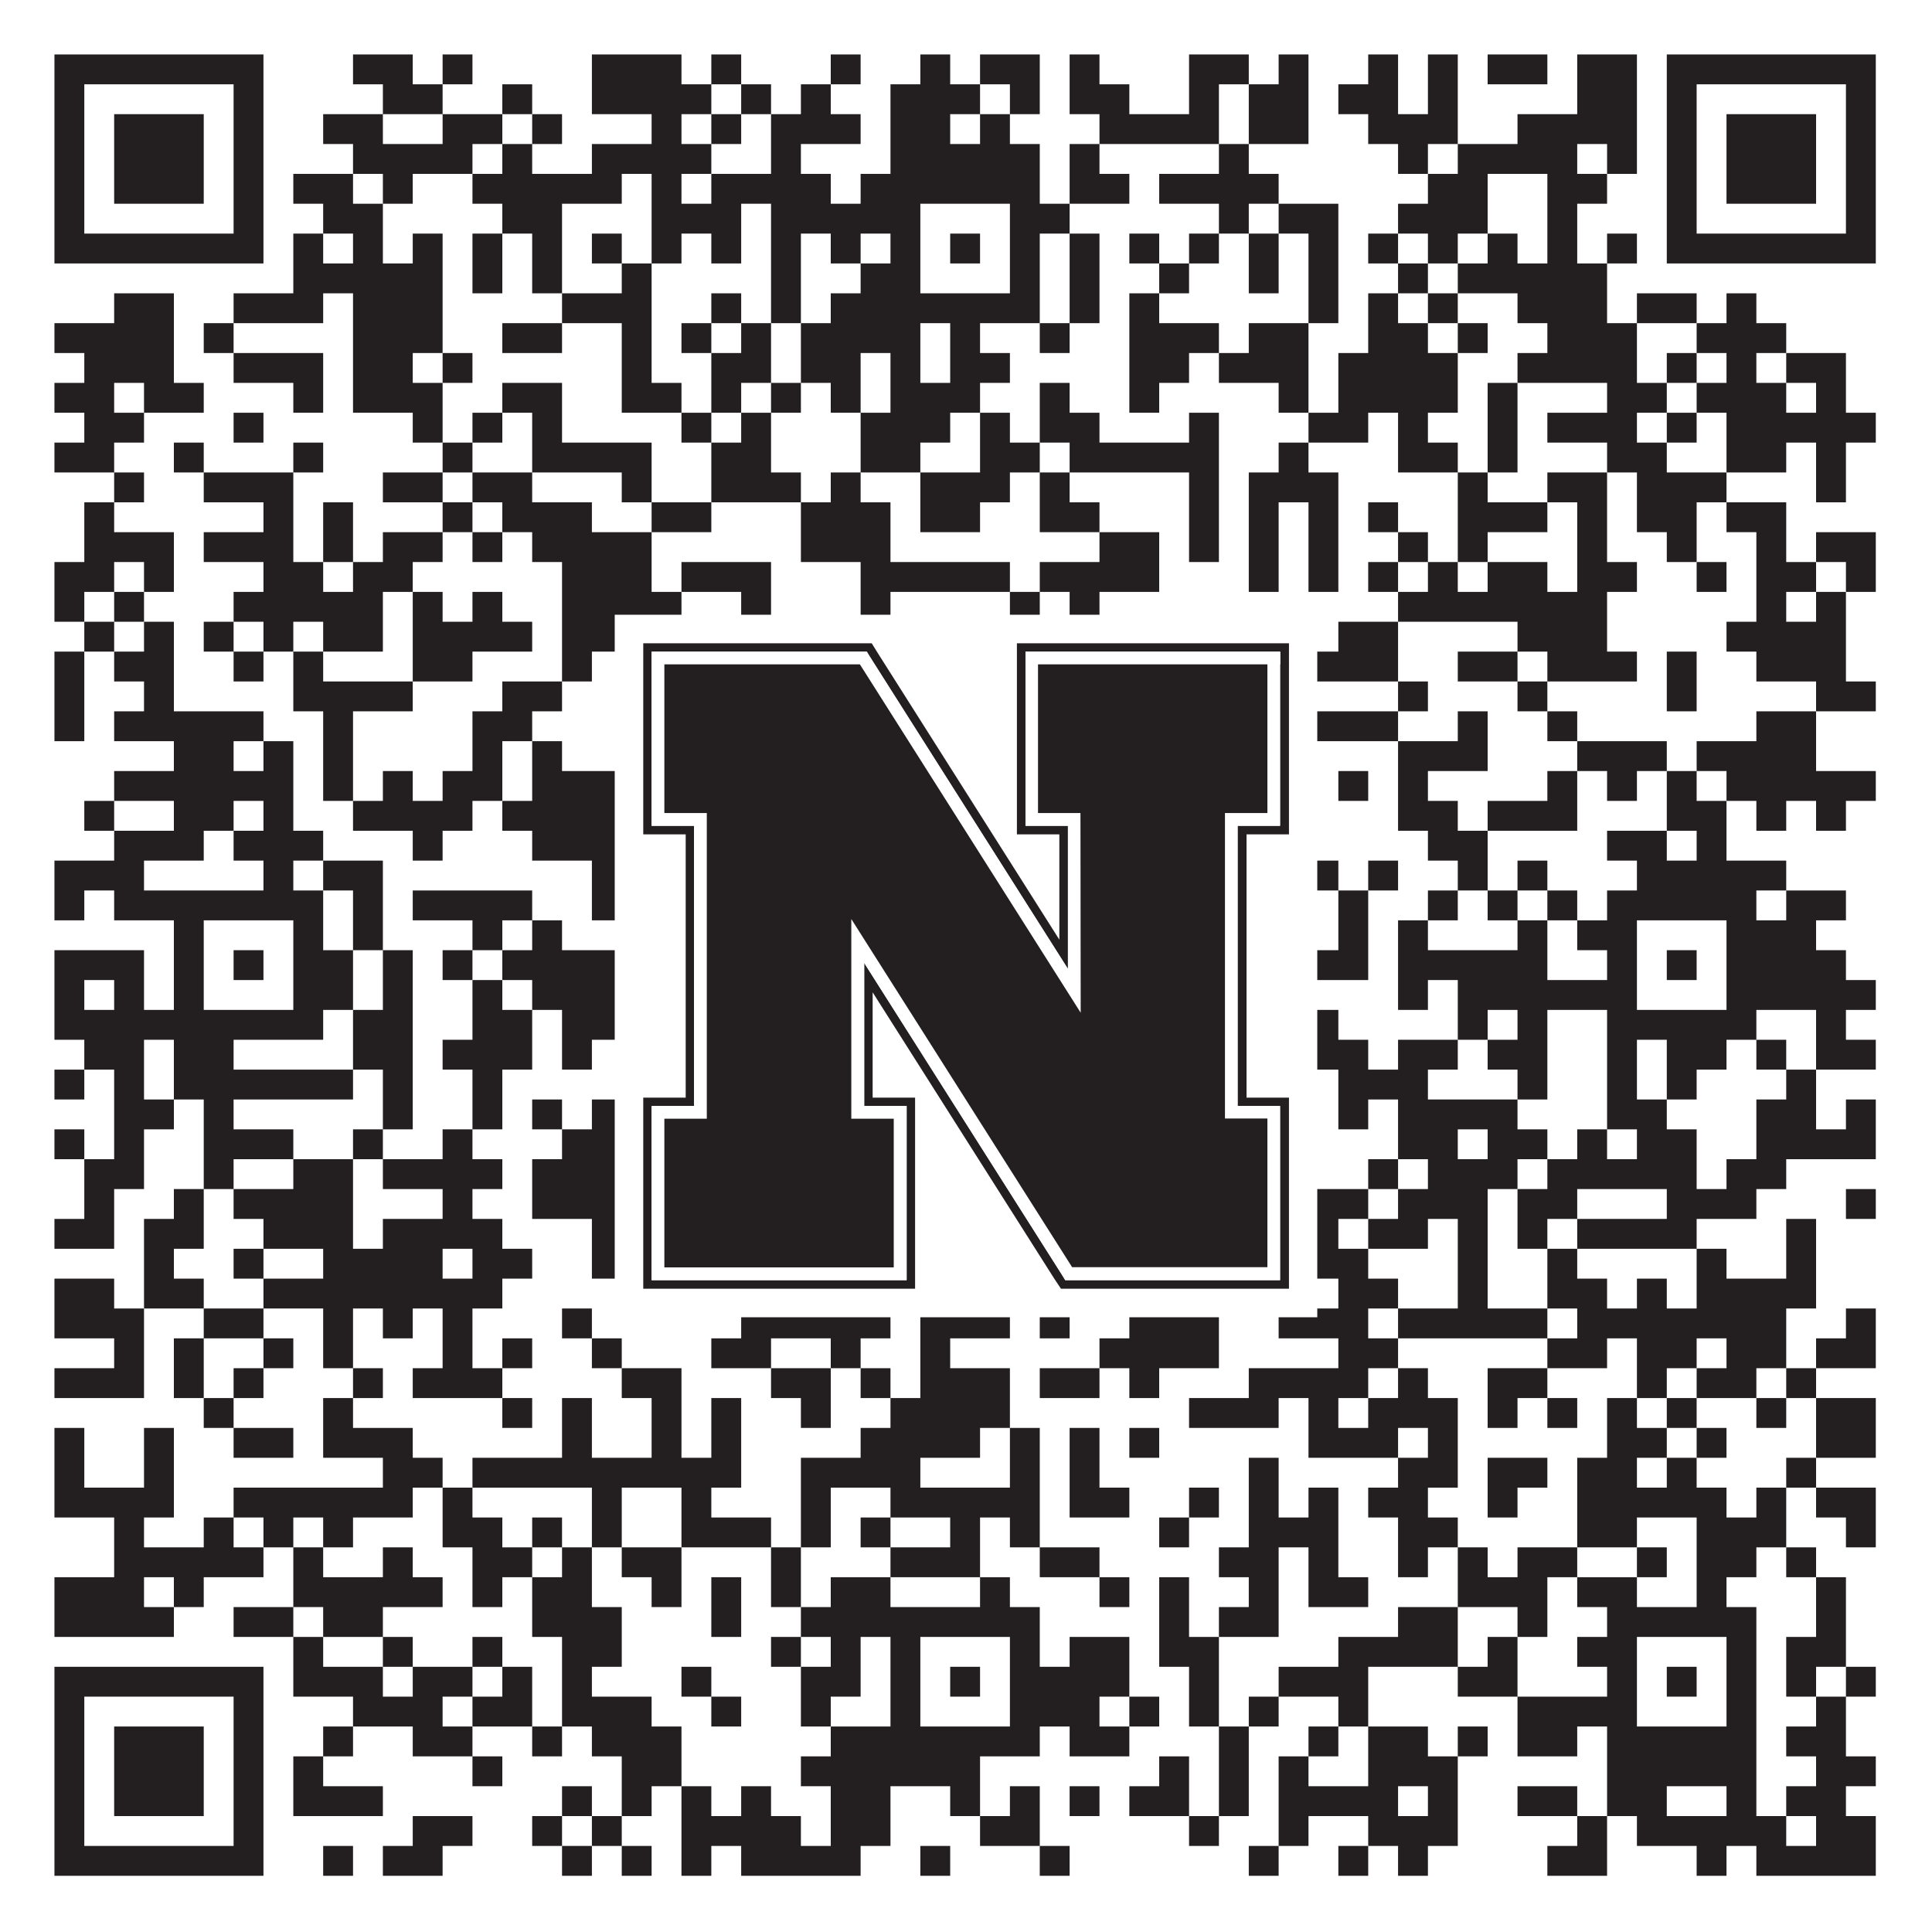
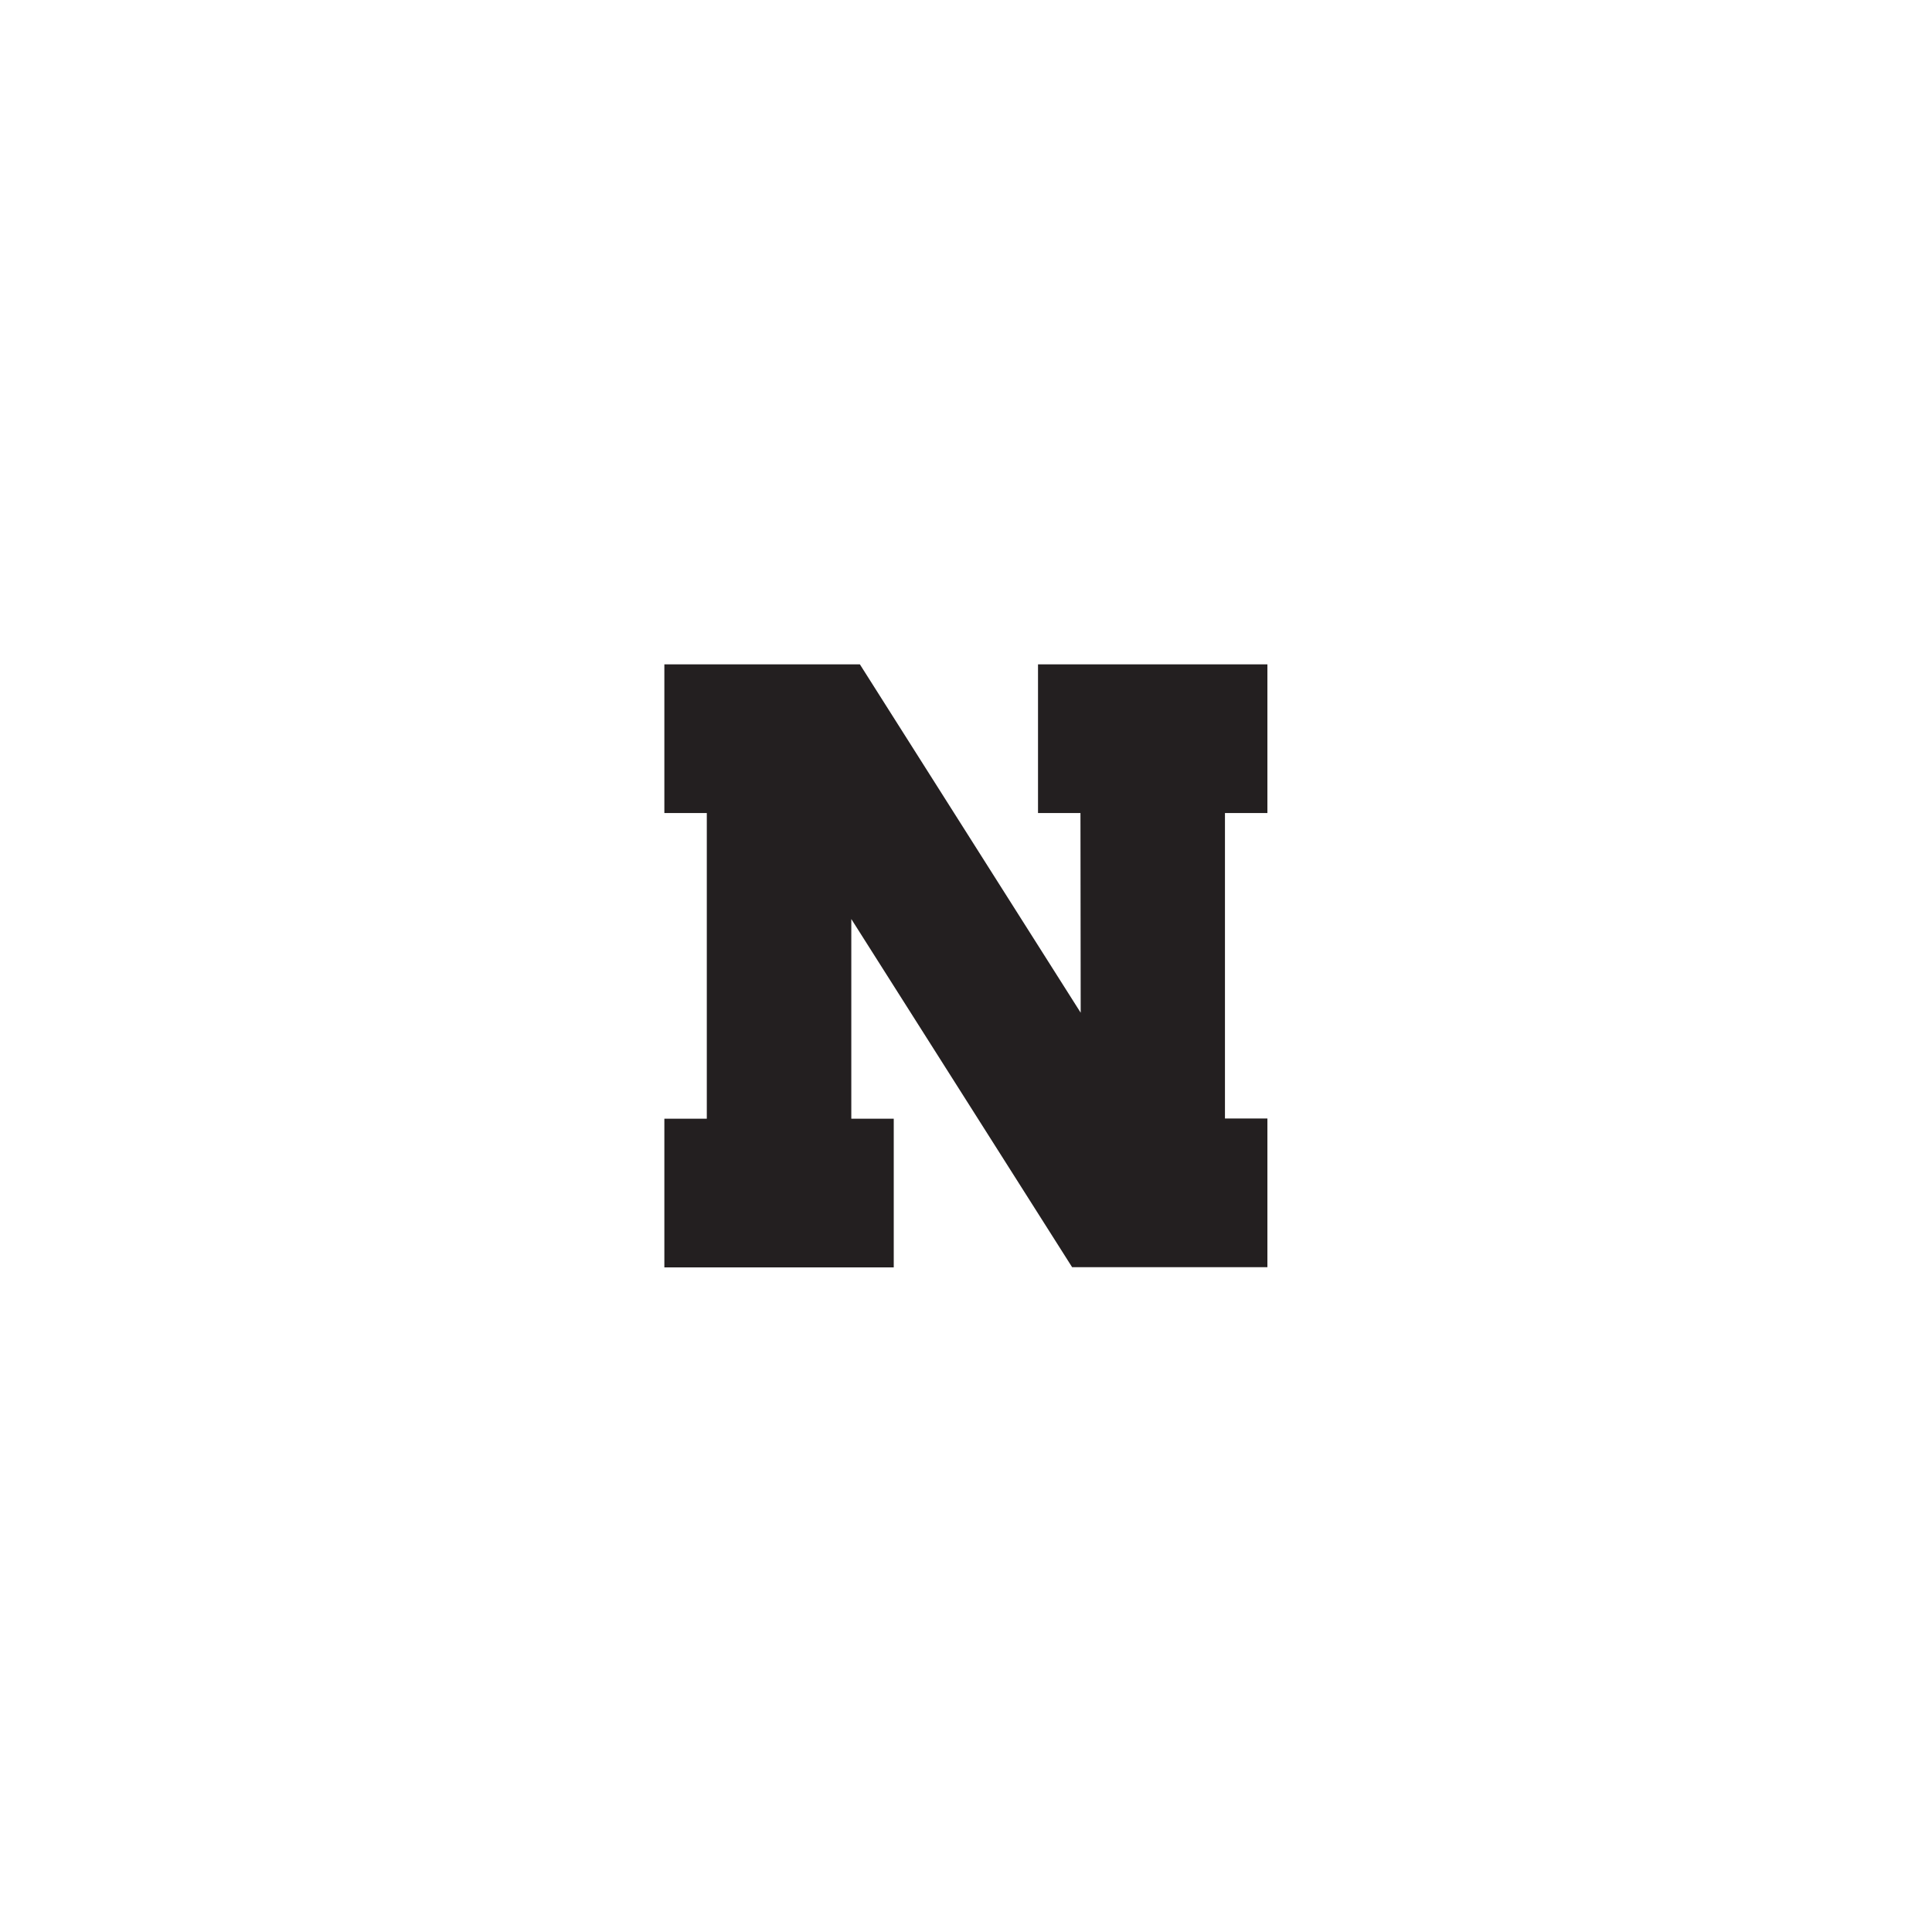
<svg xmlns="http://www.w3.org/2000/svg" version="1.1" width="1100px" height="1100px" viewBox="0 0 1100 1100">
-   <rect x="0" y="0" width="1100" height="1100" fill="#ffffff" fill-opacity="1" />
-   <path fill="#231f20" fill-opacity="1" d="M31,31L150,31L150,48L31,48ZM201,31L235,31L235,48L201,48ZM252,31L269,31L269,48L252,48ZM337,31L388,31L388,48L337,48ZM405,31L422,31L422,48L405,48ZM473,31L490,31L490,48L473,48ZM524,31L541,31L541,48L524,48ZM558,31L592,31L592,48L558,48ZM609,31L626,31L626,48L609,48ZM677,31L711,31L711,48L677,48ZM728,31L745,31L745,48L728,48ZM779,31L796,31L796,48L779,48ZM813,31L830,31L830,48L813,48ZM847,31L881,31L881,48L847,48ZM898,31L932,31L932,48L898,48ZM949,31L1068,31L1068,48L949,48ZM31,48L48,48L48,65L31,65ZM133,48L150,48L150,65L133,65ZM218,48L252,48L252,65L218,65ZM286,48L303,48L303,65L286,65ZM337,48L405,48L405,65L337,65ZM422,48L439,48L439,65L422,65ZM456,48L473,48L473,65L456,65ZM507,48L558,48L558,65L507,65ZM575,48L592,48L592,65L575,65ZM609,48L643,48L643,65L609,65ZM677,48L694,48L694,65L677,65ZM711,48L745,48L745,65L711,65ZM762,48L796,48L796,65L762,65ZM813,48L830,48L830,65L813,65ZM898,48L932,48L932,65L898,65ZM949,48L966,48L966,65L949,65ZM1051,48L1068,48L1068,65L1051,65ZM31,65L48,65L48,82L31,82ZM65,65L116,65L116,82L65,82ZM133,65L150,65L150,82L133,82ZM184,65L218,65L218,82L184,82ZM252,65L286,65L286,82L252,82ZM303,65L320,65L320,82L303,82ZM371,65L388,65L388,82L371,82ZM405,65L422,65L422,82L405,82ZM439,65L490,65L490,82L439,82ZM507,65L541,65L541,82L507,82ZM558,65L575,65L575,82L558,82ZM626,65L694,65L694,82L626,82ZM711,65L745,65L745,82L711,82ZM779,65L830,65L830,82L779,82ZM864,65L932,65L932,82L864,82ZM949,65L966,65L966,82L949,82ZM983,65L1034,65L1034,82L983,82ZM1051,65L1068,65L1068,82L1051,82ZM31,82L48,82L48,99L31,99ZM65,82L116,82L116,99L65,99ZM133,82L150,82L150,99L133,99ZM201,82L269,82L269,99L201,99ZM286,82L303,82L303,99L286,99ZM337,82L405,82L405,99L337,99ZM439,82L456,82L456,99L439,99ZM507,82L592,82L592,99L507,99ZM609,82L626,82L626,99L609,99ZM694,82L711,82L711,99L694,99ZM796,82L813,82L813,99L796,99ZM830,82L898,82L898,99L830,99ZM915,82L932,82L932,99L915,99ZM949,82L966,82L966,99L949,99ZM983,82L1034,82L1034,99L983,99ZM1051,82L1068,82L1068,99L1051,99ZM31,99L48,99L48,116L31,116ZM65,99L116,99L116,116L65,116ZM133,99L150,99L150,116L133,116ZM167,99L201,99L201,116L167,116ZM218,99L235,99L235,116L218,116ZM269,99L354,99L354,116L269,116ZM371,99L388,99L388,116L371,116ZM405,99L473,99L473,116L405,116ZM490,99L592,99L592,116L490,116ZM609,99L643,99L643,116L609,116ZM660,99L728,99L728,116L660,116ZM813,99L847,99L847,116L813,116ZM881,99L915,99L915,116L881,116ZM949,99L966,99L966,116L949,116ZM983,99L1034,99L1034,116L983,116ZM1051,99L1068,99L1068,116L1051,116ZM31,116L48,116L48,133L31,133ZM133,116L150,116L150,133L133,133ZM184,116L218,116L218,133L184,133ZM286,116L320,116L320,133L286,133ZM371,116L422,116L422,133L371,133ZM439,116L524,116L524,133L439,133ZM575,116L609,116L609,133L575,133ZM694,116L711,116L711,133L694,133ZM728,116L762,116L762,133L728,133ZM796,116L847,116L847,133L796,133ZM881,116L898,116L898,133L881,133ZM949,116L966,116L966,133L949,133ZM1051,116L1068,116L1068,133L1051,133ZM31,133L150,133L150,150L31,150ZM167,133L184,133L184,150L167,150ZM201,133L218,133L218,150L201,150ZM235,133L252,133L252,150L235,150ZM269,133L286,133L286,150L269,150ZM303,133L320,133L320,150L303,150ZM337,133L354,133L354,150L337,150ZM371,133L388,133L388,150L371,150ZM405,133L422,133L422,150L405,150ZM439,133L456,133L456,150L439,150ZM473,133L490,133L490,150L473,150ZM507,133L524,133L524,150L507,150ZM541,133L558,133L558,150L541,150ZM575,133L592,133L592,150L575,150ZM609,133L626,133L626,150L609,150ZM643,133L660,133L660,150L643,150ZM677,133L694,133L694,150L677,150ZM711,133L728,133L728,150L711,150ZM745,133L762,133L762,150L745,150ZM779,133L796,133L796,150L779,150ZM813,133L830,133L830,150L813,150ZM847,133L864,133L864,150L847,150ZM881,133L898,133L898,150L881,150ZM915,133L932,133L932,150L915,150ZM949,133L1068,133L1068,150L949,150ZM167,150L252,150L252,167L167,167ZM269,150L286,150L286,167L269,167ZM303,150L320,150L320,167L303,167ZM354,150L371,150L371,167L354,167ZM439,150L456,150L456,167L439,167ZM490,150L524,150L524,167L490,167ZM575,150L592,150L592,167L575,167ZM609,150L626,150L626,167L609,167ZM660,150L677,150L677,167L660,167ZM711,150L728,150L728,167L711,167ZM745,150L762,150L762,167L745,167ZM796,150L813,150L813,167L796,167ZM830,150L915,150L915,167L830,167ZM65,167L99,167L99,184L65,184ZM133,167L184,167L184,184L133,184ZM201,167L252,167L252,184L201,184ZM320,167L371,167L371,184L320,184ZM405,167L422,167L422,184L405,184ZM439,167L456,167L456,184L439,184ZM473,167L592,167L592,184L473,184ZM609,167L626,167L626,184L609,184ZM643,167L660,167L660,184L643,184ZM745,167L762,167L762,184L745,184ZM779,167L796,167L796,184L779,184ZM813,167L830,167L830,184L813,184ZM864,167L915,167L915,184L864,184ZM932,167L966,167L966,184L932,184ZM983,167L1000,167L1000,184L983,184ZM31,184L99,184L99,201L31,201ZM116,184L133,184L133,201L116,201ZM201,184L252,184L252,201L201,201ZM286,184L320,184L320,201L286,201ZM354,184L371,184L371,201L354,201ZM388,184L405,184L405,201L388,201ZM422,184L439,184L439,201L422,201ZM456,184L524,184L524,201L456,201ZM541,184L558,184L558,201L541,201ZM592,184L609,184L609,201L592,201ZM643,184L694,184L694,201L643,201ZM711,184L745,184L745,201L711,201ZM779,184L813,184L813,201L779,201ZM830,184L847,184L847,201L830,201ZM881,184L932,184L932,201L881,201ZM966,184L1017,184L1017,201L966,201ZM48,201L99,201L99,218L48,218ZM133,201L184,201L184,218L133,218ZM201,201L235,201L235,218L201,218ZM252,201L269,201L269,218L252,218ZM354,201L371,201L371,218L354,218ZM405,201L439,201L439,218L405,218ZM456,201L490,201L490,218L456,218ZM507,201L524,201L524,218L507,218ZM541,201L575,201L575,218L541,218ZM643,201L677,201L677,218L643,218ZM694,201L745,201L745,218L694,218ZM762,201L830,201L830,218L762,218ZM864,201L932,201L932,218L864,218ZM949,201L966,201L966,218L949,218ZM983,201L1000,201L1000,218L983,218ZM1017,201L1051,201L1051,218L1017,218ZM31,218L65,218L65,235L31,235ZM82,218L116,218L116,235L82,235ZM167,218L184,218L184,235L167,235ZM201,218L252,218L252,235L201,235ZM286,218L320,218L320,235L286,235ZM354,218L388,218L388,235L354,235ZM405,218L422,218L422,235L405,235ZM439,218L456,218L456,235L439,235ZM473,218L490,218L490,235L473,235ZM507,218L558,218L558,235L507,235ZM592,218L609,218L609,235L592,235ZM643,218L660,218L660,235L643,235ZM728,218L745,218L745,235L728,235ZM762,218L830,218L830,235L762,235ZM847,218L864,218L864,235L847,235ZM915,218L949,218L949,235L915,235ZM966,218L1017,218L1017,235L966,235ZM1034,218L1051,218L1051,235L1034,235ZM48,235L82,235L82,252L48,252ZM133,235L150,235L150,252L133,252ZM235,235L252,235L252,252L235,252ZM269,235L286,235L286,252L269,252ZM303,235L320,235L320,252L303,252ZM388,235L405,235L405,252L388,252ZM422,235L439,235L439,252L422,252ZM490,235L541,235L541,252L490,252ZM558,235L575,235L575,252L558,252ZM592,235L626,235L626,252L592,252ZM677,235L694,235L694,252L677,252ZM745,235L779,235L779,252L745,252ZM796,235L813,235L813,252L796,252ZM847,235L864,235L864,252L847,252ZM881,235L932,235L932,252L881,252ZM949,235L966,235L966,252L949,252ZM983,235L1068,235L1068,252L983,252ZM31,252L65,252L65,269L31,269ZM99,252L116,252L116,269L99,269ZM167,252L184,252L184,269L167,269ZM252,252L269,252L269,269L252,269ZM303,252L371,252L371,269L303,269ZM405,252L439,252L439,269L405,269ZM490,252L524,252L524,269L490,269ZM558,252L592,252L592,269L558,269ZM609,252L694,252L694,269L609,269ZM728,252L745,252L745,269L728,269ZM796,252L830,252L830,269L796,269ZM847,252L864,252L864,269L847,269ZM915,252L949,252L949,269L915,269ZM983,252L1017,252L1017,269L983,269ZM1034,252L1051,252L1051,269L1034,269ZM65,269L82,269L82,286L65,286ZM116,269L167,269L167,286L116,286ZM218,269L252,269L252,286L218,286ZM269,269L303,269L303,286L269,286ZM354,269L371,269L371,286L354,286ZM405,269L456,269L456,286L405,286ZM473,269L490,269L490,286L473,286ZM524,269L575,269L575,286L524,286ZM592,269L609,269L609,286L592,286ZM677,269L694,269L694,286L677,286ZM711,269L762,269L762,286L711,286ZM830,269L847,269L847,286L830,286ZM881,269L915,269L915,286L881,286ZM932,269L983,269L983,286L932,286ZM1034,269L1051,269L1051,286L1034,286ZM48,286L65,286L65,303L48,303ZM150,286L167,286L167,303L150,303ZM184,286L201,286L201,303L184,303ZM252,286L269,286L269,303L252,303ZM286,286L337,286L337,303L286,303ZM371,286L405,286L405,303L371,303ZM456,286L507,286L507,303L456,303ZM524,286L558,286L558,303L524,303ZM592,286L626,286L626,303L592,303ZM677,286L694,286L694,303L677,303ZM711,286L728,286L728,303L711,303ZM745,286L762,286L762,303L745,303ZM779,286L796,286L796,303L779,303ZM830,286L881,286L881,303L830,303ZM898,286L915,286L915,303L898,303ZM932,286L966,286L966,303L932,303ZM983,286L1017,286L1017,303L983,303ZM48,303L99,303L99,320L48,320ZM116,303L167,303L167,320L116,320ZM184,303L201,303L201,320L184,320ZM218,303L252,303L252,320L218,320ZM269,303L286,303L286,320L269,320ZM303,303L371,303L371,320L303,320ZM456,303L507,303L507,320L456,320ZM626,303L660,303L660,320L626,320ZM677,303L694,303L694,320L677,320ZM711,303L728,303L728,320L711,320ZM745,303L762,303L762,320L745,320ZM796,303L813,303L813,320L796,320ZM830,303L847,303L847,320L830,320ZM898,303L915,303L915,320L898,320ZM949,303L966,303L966,320L949,320ZM1000,303L1017,303L1017,320L1000,320ZM1034,303L1068,303L1068,320L1034,320ZM31,320L65,320L65,337L31,337ZM82,320L99,320L99,337L82,337ZM150,320L184,320L184,337L150,337ZM201,320L235,320L235,337L201,337ZM320,320L371,320L371,337L320,337ZM388,320L439,320L439,337L388,337ZM490,320L575,320L575,337L490,337ZM592,320L660,320L660,337L592,337ZM711,320L728,320L728,337L711,337ZM745,320L762,320L762,337L745,337ZM779,320L796,320L796,337L779,337ZM813,320L830,320L830,337L813,337ZM847,320L881,320L881,337L847,337ZM898,320L932,320L932,337L898,337ZM966,320L983,320L983,337L966,337ZM1000,320L1034,320L1034,337L1000,337ZM1051,320L1068,320L1068,337L1051,337ZM31,337L48,337L48,354L31,354ZM65,337L82,337L82,354L65,354ZM133,337L218,337L218,354L133,354ZM235,337L252,337L252,354L235,354ZM269,337L286,337L286,354L269,354ZM320,337L388,337L388,354L320,354ZM422,337L439,337L439,354L422,354ZM490,337L507,337L507,354L490,354ZM575,337L592,337L592,354L575,354ZM609,337L626,337L626,354L609,354ZM796,337L915,337L915,354L796,354ZM1000,337L1017,337L1017,354L1000,354ZM1034,337L1051,337L1051,354L1034,354ZM48,354L65,354L65,371L48,371ZM82,354L99,354L99,371L82,371ZM116,354L133,354L133,371L116,371ZM150,354L167,354L167,371L150,371ZM184,354L218,354L218,371L184,371ZM235,354L303,354L303,371L235,371ZM320,354L371,354L371,371L320,371ZM388,354L422,354L422,371L388,371ZM439,354L456,354L456,371L439,371ZM473,354L524,354L524,371L473,371ZM541,354L558,354L558,371L541,371ZM643,354L660,354L660,371L643,371ZM694,354L745,354L745,371L694,371ZM762,354L796,354L796,371L762,371ZM864,354L915,354L915,371L864,371ZM983,354L1051,354L1051,371L983,371ZM31,371L48,371L48,388L31,388ZM65,371L99,371L99,388L65,388ZM133,371L150,371L150,388L133,388ZM167,371L184,371L184,388L167,388ZM235,371L269,371L269,388L235,388ZM320,371L337,371L337,388L320,388ZM388,371L405,371L405,388L388,388ZM439,371L456,371L456,388L439,388ZM490,371L524,371L524,388L490,388ZM575,371L643,371L643,388L575,388ZM677,371L694,371L694,388L677,388ZM728,371L796,371L796,388L728,388ZM830,371L864,371L864,388L830,388ZM881,371L932,371L932,388L881,388ZM949,371L966,371L966,388L949,388ZM1000,371L1051,371L1051,388L1000,388ZM31,388L48,388L48,405L31,405ZM82,388L99,388L99,405L82,405ZM167,388L235,388L235,405L167,405ZM286,388L320,388L320,405L286,405ZM371,388L388,388L388,405L371,405ZM439,388L456,388L456,405L439,405ZM473,388L524,388L524,405L473,405ZM558,388L677,388L677,405L558,405ZM694,388L711,388L711,405L694,405ZM796,388L813,388L813,405L796,405ZM864,388L881,388L881,405L864,405ZM949,388L966,388L966,405L949,405ZM1034,388L1068,388L1068,405L1034,405ZM31,405L48,405L48,422L31,422ZM65,405L150,405L150,422L65,422ZM184,405L201,405L201,422L184,422ZM269,405L303,405L303,422L269,422ZM354,405L388,405L388,422L354,422ZM405,405L422,405L422,422L405,422ZM490,405L507,405L507,422L490,422ZM541,405L575,405L575,422L541,422ZM592,405L626,405L626,422L592,422ZM643,405L677,405L677,422L643,422ZM711,405L728,405L728,422L711,422ZM745,405L796,405L796,422L745,422ZM830,405L847,405L847,422L830,422ZM881,405L898,405L898,422L881,422ZM1000,405L1034,405L1034,422L1000,422ZM99,422L133,422L133,439L99,439ZM150,422L167,422L167,439L150,439ZM184,422L201,422L201,439L184,439ZM269,422L286,422L286,439L269,439ZM303,422L320,422L320,439L303,439ZM354,422L388,422L388,439L354,439ZM422,422L456,422L456,439L422,439ZM541,422L558,422L558,439L541,439ZM626,422L660,422L660,439L626,439ZM677,422L711,422L711,439L677,439ZM728,422L745,422L745,439L728,439ZM796,422L847,422L847,439L796,439ZM898,422L949,422L949,439L898,439ZM966,422L1034,422L1034,439L966,439ZM65,439L167,439L167,456L65,456ZM184,439L201,439L201,456L184,456ZM218,439L235,439L235,456L218,456ZM252,439L286,439L286,456L252,456ZM303,439L354,439L354,456L303,456ZM422,439L439,439L439,456L422,456ZM456,439L473,439L473,456L456,456ZM507,439L609,439L609,456L507,456ZM626,439L643,439L643,456L626,456ZM660,439L677,439L677,456L660,456ZM694,439L711,439L711,456L694,456ZM762,439L779,439L779,456L762,456ZM796,439L813,439L813,456L796,456ZM881,439L898,439L898,456L881,456ZM915,439L932,439L932,456L915,456ZM949,439L966,439L966,456L949,456ZM983,439L1068,439L1068,456L983,456ZM48,456L65,456L65,473L48,473ZM99,456L133,456L133,473L99,473ZM150,456L167,456L167,473L150,473ZM201,456L269,456L269,473L201,473ZM286,456L388,456L388,473L286,473ZM405,456L422,456L422,473L405,473ZM456,456L507,456L507,473L456,473ZM541,456L575,456L575,473L541,473ZM609,456L660,456L660,473L609,473ZM694,456L711,456L711,473L694,473ZM728,456L745,456L745,473L728,473ZM796,456L830,456L830,473L796,473ZM847,456L898,456L898,473L847,473ZM949,456L983,456L983,473L949,473ZM1000,456L1017,456L1017,473L1000,473ZM1034,456L1051,456L1051,473L1034,473ZM65,473L116,473L116,490L65,490ZM133,473L184,473L184,490L133,490ZM235,473L252,473L252,490L235,490ZM303,473L354,473L354,490L303,490ZM405,473L422,473L422,490L405,490ZM490,473L507,473L507,490L490,490ZM524,473L558,473L558,490L524,490ZM575,473L609,473L609,490L575,490ZM643,473L660,473L660,490L643,490ZM711,473L745,473L745,490L711,490ZM813,473L847,473L847,490L813,490ZM915,473L949,473L949,490L915,490ZM966,473L983,473L983,490L966,490ZM31,490L82,490L82,507L31,507ZM150,490L167,490L167,507L150,507ZM184,490L218,490L218,507L184,507ZM337,490L354,490L354,507L337,507ZM371,490L422,490L422,507L371,507ZM439,490L473,490L473,507L439,507ZM507,490L558,490L558,507L507,507ZM575,490L626,490L626,507L575,507ZM677,490L762,490L762,507L677,507ZM779,490L796,490L796,507L779,507ZM830,490L847,490L847,507L830,507ZM864,490L881,490L881,507L864,507ZM932,490L1017,490L1017,507L932,507ZM31,507L48,507L48,524L31,524ZM65,507L184,507L184,524L65,524ZM201,507L218,507L218,524L201,524ZM235,507L303,507L303,524L235,524ZM337,507L388,507L388,524L337,524ZM405,507L456,507L456,524L405,524ZM490,507L592,507L592,524L490,524ZM609,507L626,507L626,524L609,524ZM762,507L779,507L779,524L762,524ZM813,507L830,507L830,524L813,524ZM847,507L864,507L864,524L847,524ZM881,507L898,507L898,524L881,524ZM915,507L1000,507L1000,524L915,524ZM1017,507L1051,507L1051,524L1017,524ZM99,524L116,524L116,541L99,541ZM167,524L184,524L184,541L167,541ZM201,524L218,524L218,541L201,541ZM269,524L286,524L286,541L269,541ZM303,524L320,524L320,541L303,541ZM371,524L388,524L388,541L371,541ZM473,524L490,524L490,541L473,541ZM507,524L524,524L524,541L507,541ZM575,524L592,524L592,541L575,541ZM677,524L694,524L694,541L677,541ZM711,524L745,524L745,541L711,541ZM762,524L779,524L779,541L762,541ZM796,524L813,524L813,541L796,541ZM864,524L881,524L881,541L864,541ZM898,524L932,524L932,541L898,541ZM983,524L1034,524L1034,541L983,541ZM31,541L82,541L82,558L31,558ZM99,541L116,541L116,558L99,558ZM133,541L150,541L150,558L133,558ZM167,541L201,541L201,558L167,558ZM218,541L235,541L235,558L218,558ZM252,541L269,541L269,558L252,558ZM286,541L354,541L354,558L286,558ZM422,541L439,541L439,558L422,558ZM490,541L524,541L524,558L490,558ZM541,541L558,541L558,558L541,558ZM575,541L592,541L592,558L575,558ZM626,541L643,541L643,558L626,558ZM660,541L694,541L694,558L660,558ZM711,541L779,541L779,558L711,558ZM796,541L881,541L881,558L796,558ZM915,541L932,541L932,558L915,558ZM949,541L966,541L966,558L949,558ZM983,541L1051,541L1051,558L983,558ZM31,558L48,558L48,575L31,575ZM65,558L82,558L82,575L65,575ZM99,558L116,558L116,575L99,575ZM167,558L201,558L201,575L167,575ZM218,558L235,558L235,575L218,575ZM269,558L286,558L286,575L269,575ZM303,558L371,558L371,575L303,575ZM388,558L405,558L405,575L388,575ZM422,558L473,558L473,575L422,575ZM490,558L524,558L524,575L490,575ZM575,558L660,558L660,575L575,575ZM728,558L745,558L745,575L728,575ZM796,558L813,558L813,575L796,575ZM830,558L932,558L932,575L830,575ZM983,558L1068,558L1068,575L983,575ZM31,575L184,575L184,592L31,592ZM201,575L235,575L235,592L201,592ZM269,575L303,575L303,592L269,592ZM320,575L354,575L354,592L320,592ZM456,575L473,575L473,592L456,592ZM490,575L592,575L592,592L490,592ZM626,575L728,575L728,592L626,592ZM745,575L762,575L762,592L745,592ZM830,575L847,575L847,592L830,592ZM864,575L881,575L881,592L864,592ZM915,575L1000,575L1000,592L915,592ZM1034,575L1051,575L1051,592L1034,592ZM48,592L82,592L82,609L48,609ZM99,592L133,592L133,609L99,609ZM201,592L235,592L235,609L201,609ZM252,592L303,592L303,609L252,609ZM320,592L337,592L337,609L320,609ZM354,592L371,592L371,609L354,609ZM405,592L422,592L422,609L405,609ZM439,592L473,592L473,609L439,609ZM490,592L524,592L524,609L490,609ZM541,592L558,592L558,609L541,609ZM609,592L643,592L643,609L609,609ZM677,592L728,592L728,609L677,609ZM745,592L779,592L779,609L745,609ZM796,592L830,592L830,609L796,609ZM847,592L881,592L881,609L847,609ZM915,592L932,592L932,609L915,609ZM949,592L983,592L983,609L949,609ZM1000,592L1017,592L1017,609L1000,609ZM1034,592L1068,592L1068,609L1034,609ZM31,609L48,609L48,626L31,626ZM65,609L82,609L82,626L65,626ZM99,609L201,609L201,626L99,626ZM218,609L235,609L235,626L218,626ZM269,609L286,609L286,626L269,626ZM371,609L388,609L388,626L371,626ZM405,609L439,609L439,626L405,626ZM507,609L524,609L524,626L507,626ZM541,609L558,609L558,626L541,626ZM575,609L626,609L626,626L575,626ZM660,609L711,609L711,626L660,626ZM728,609L745,609L745,626L728,626ZM762,609L813,609L813,626L762,626ZM864,609L881,609L881,626L864,626ZM915,609L932,609L932,626L915,626ZM949,609L966,609L966,626L949,626ZM1017,609L1034,609L1034,626L1017,626ZM65,626L99,626L99,643L65,643ZM116,626L133,626L133,643L116,643ZM218,626L235,626L235,643L218,643ZM269,626L286,626L286,643L269,643ZM303,626L320,626L320,643L303,643ZM337,626L439,626L439,643L337,643ZM456,626L473,626L473,643L456,643ZM490,626L524,626L524,643L490,643ZM541,626L575,626L575,643L541,643ZM592,626L643,626L643,643L592,643ZM660,626L694,626L694,643L660,643ZM711,626L745,626L745,643L711,643ZM762,626L779,626L779,643L762,643ZM796,626L864,626L864,643L796,643ZM915,626L949,626L949,643L915,643ZM1000,626L1034,626L1034,643L1000,643ZM1051,626L1068,626L1068,643L1051,643ZM31,643L48,643L48,660L31,660ZM65,643L82,643L82,660L65,660ZM116,643L167,643L167,660L116,660ZM201,643L218,643L218,660L201,660ZM252,643L269,643L269,660L252,660ZM320,643L371,643L371,660L320,660ZM422,643L456,643L456,660L422,660ZM473,643L490,643L490,660L473,660ZM507,643L524,643L524,660L507,660ZM575,643L643,643L643,660L575,660ZM677,643L694,643L694,660L677,660ZM711,643L728,643L728,660L711,660ZM796,643L830,643L830,660L796,660ZM847,643L881,643L881,660L847,660ZM898,643L915,643L915,660L898,660ZM932,643L966,643L966,660L932,660ZM1000,643L1068,643L1068,660L1000,660ZM48,660L82,660L82,677L48,677ZM116,660L133,660L133,677L116,677ZM167,660L201,660L201,677L167,677ZM218,660L286,660L286,677L218,677ZM303,660L456,660L456,677L303,677ZM490,660L507,660L507,677L490,677ZM524,660L558,660L558,677L524,677ZM575,660L643,660L643,677L575,677ZM711,660L745,660L745,677L711,677ZM779,660L796,660L796,677L779,677ZM813,660L864,660L864,677L813,677ZM881,660L966,660L966,677L881,677ZM983,660L1017,660L1017,677L983,677ZM48,677L65,677L65,694L48,694ZM99,677L116,677L116,694L99,694ZM133,677L201,677L201,694L133,694ZM252,677L269,677L269,694L252,694ZM303,677L354,677L354,694L303,694ZM371,677L388,677L388,694L371,694ZM422,677L473,677L473,694L422,694ZM558,677L592,677L592,694L558,694ZM609,677L643,677L643,694L609,694ZM694,677L711,677L711,694L694,694ZM728,677L779,677L779,694L728,694ZM796,677L847,677L847,694L796,694ZM864,677L898,677L898,694L864,694ZM949,677L1000,677L1000,694L949,694ZM1051,677L1068,677L1068,694L1051,694ZM31,694L65,694L65,711L31,711ZM82,694L116,694L116,711L82,711ZM150,694L201,694L201,711L150,711ZM218,694L286,694L286,711L218,711ZM337,694L422,694L422,711L337,711ZM456,694L558,694L558,711L456,711ZM575,694L592,694L592,711L575,711ZM728,694L762,694L762,711L728,711ZM779,694L813,694L813,711L779,711ZM830,694L847,694L847,711L830,711ZM864,694L881,694L881,711L864,711ZM898,694L966,694L966,711L898,711ZM1017,694L1034,694L1034,711L1017,711ZM82,711L99,711L99,728L82,728ZM133,711L150,711L150,728L133,728ZM184,711L252,711L252,728L184,728ZM269,711L303,711L303,728L269,728ZM337,711L422,711L422,728L337,728ZM439,711L456,711L456,728L439,728ZM473,711L541,711L541,728L473,728ZM558,711L592,711L592,728L558,728ZM609,711L677,711L677,728L609,728ZM694,711L711,711L711,728L694,728ZM728,711L779,711L779,728L728,728ZM830,711L847,711L847,728L830,728ZM881,711L898,711L898,728L881,728ZM966,711L983,711L983,728L966,728ZM1017,711L1034,711L1034,728L1017,728ZM31,728L65,728L65,745L31,745ZM82,728L116,728L116,745L82,745ZM150,728L286,728L286,745L150,745ZM388,728L405,728L405,745L388,745ZM439,728L456,728L456,745L439,745ZM473,728L609,728L609,745L473,745ZM677,728L694,728L694,745L677,745ZM711,728L728,728L728,745L711,745ZM762,728L796,728L796,745L762,745ZM830,728L847,728L847,745L830,745ZM881,728L915,728L915,745L881,745ZM932,728L949,728L949,745L932,745ZM966,728L1034,728L1034,745L966,745ZM31,745L82,745L82,762L31,762ZM116,745L150,745L150,762L116,762ZM184,745L201,745L201,762L184,762ZM218,745L235,745L235,762L218,762ZM252,745L269,745L269,762L252,762ZM320,745L337,745L337,762L320,762ZM422,745L507,745L507,762L422,762ZM524,745L575,745L575,762L524,762ZM592,745L609,745L609,762L592,762ZM643,745L694,745L694,762L643,762ZM728,745L779,745L779,762L728,762ZM796,745L881,745L881,762L796,762ZM898,745L1017,745L1017,762L898,762ZM1051,745L1068,745L1068,762L1051,762ZM65,762L82,762L82,779L65,779ZM99,762L116,762L116,779L99,779ZM150,762L167,762L167,779L150,779ZM184,762L201,762L201,779L184,779ZM252,762L269,762L269,779L252,779ZM286,762L303,762L303,779L286,779ZM337,762L354,762L354,779L337,779ZM405,762L439,762L439,779L405,779ZM473,762L490,762L490,779L473,779ZM524,762L541,762L541,779L524,779ZM626,762L694,762L694,779L626,779ZM762,762L796,762L796,779L762,779ZM881,762L915,762L915,779L881,779ZM932,762L966,762L966,779L932,779ZM983,762L1017,762L1017,779L983,779ZM1034,762L1068,762L1068,779L1034,779ZM31,779L82,779L82,796L31,796ZM99,779L116,779L116,796L99,796ZM133,779L150,779L150,796L133,796ZM201,779L218,779L218,796L201,796ZM235,779L286,779L286,796L235,796ZM354,779L388,779L388,796L354,796ZM439,779L473,779L473,796L439,796ZM490,779L507,779L507,796L490,796ZM524,779L575,779L575,796L524,796ZM592,779L626,779L626,796L592,796ZM643,779L660,779L660,796L643,796ZM711,779L779,779L779,796L711,796ZM796,779L813,779L813,796L796,796ZM847,779L881,779L881,796L847,796ZM932,779L949,779L949,796L932,796ZM966,779L1000,779L1000,796L966,796ZM1017,779L1034,779L1034,796L1017,796ZM116,796L133,796L133,813L116,813ZM184,796L201,796L201,813L184,813ZM286,796L303,796L303,813L286,813ZM320,796L337,796L337,813L320,813ZM371,796L388,796L388,813L371,813ZM405,796L422,796L422,813L405,813ZM456,796L473,796L473,813L456,813ZM507,796L575,796L575,813L507,813ZM677,796L728,796L728,813L677,813ZM745,796L762,796L762,813L745,813ZM779,796L830,796L830,813L779,813ZM847,796L864,796L864,813L847,813ZM881,796L898,796L898,813L881,813ZM915,796L932,796L932,813L915,813ZM949,796L966,796L966,813L949,813ZM1000,796L1017,796L1017,813L1000,813ZM1034,796L1068,796L1068,813L1034,813ZM31,813L48,813L48,830L31,830ZM82,813L99,813L99,830L82,830ZM133,813L167,813L167,830L133,830ZM184,813L235,813L235,830L184,830ZM320,813L337,813L337,830L320,830ZM371,813L388,813L388,830L371,830ZM405,813L422,813L422,830L405,830ZM490,813L558,813L558,830L490,830ZM575,813L592,813L592,830L575,830ZM609,813L626,813L626,830L609,830ZM643,813L660,813L660,830L643,830ZM745,813L796,813L796,830L745,830ZM813,813L830,813L830,830L813,830ZM915,813L949,813L949,830L915,830ZM966,813L983,813L983,830L966,830ZM1034,813L1068,813L1068,830L1034,830ZM31,830L48,830L48,847L31,847ZM82,830L99,830L99,847L82,847ZM218,830L252,830L252,847L218,847ZM269,830L422,830L422,847L269,847ZM456,830L524,830L524,847L456,847ZM575,830L592,830L592,847L575,847ZM609,830L626,830L626,847L609,847ZM711,830L728,830L728,847L711,847ZM796,830L830,830L830,847L796,847ZM847,830L881,830L881,847L847,847ZM898,830L932,830L932,847L898,847ZM949,830L966,830L966,847L949,847ZM1017,830L1034,830L1034,847L1017,847ZM31,847L99,847L99,864L31,864ZM133,847L235,847L235,864L133,864ZM252,847L269,847L269,864L252,864ZM337,847L354,847L354,864L337,864ZM388,847L405,847L405,864L388,864ZM456,847L473,847L473,864L456,864ZM507,847L592,847L592,864L507,864ZM609,847L643,847L643,864L609,864ZM677,847L694,847L694,864L677,864ZM711,847L728,847L728,864L711,864ZM745,847L762,847L762,864L745,864ZM779,847L813,847L813,864L779,864ZM847,847L864,847L864,864L847,864ZM898,847L983,847L983,864L898,864ZM1000,847L1017,847L1017,864L1000,864ZM1034,847L1068,847L1068,864L1034,864ZM65,864L82,864L82,881L65,881ZM116,864L133,864L133,881L116,881ZM150,864L167,864L167,881L150,881ZM184,864L201,864L201,881L184,881ZM252,864L286,864L286,881L252,881ZM303,864L320,864L320,881L303,881ZM337,864L354,864L354,881L337,881ZM388,864L439,864L439,881L388,881ZM456,864L473,864L473,881L456,881ZM490,864L507,864L507,881L490,881ZM541,864L558,864L558,881L541,881ZM575,864L592,864L592,881L575,881ZM660,864L677,864L677,881L660,881ZM711,864L762,864L762,881L711,881ZM796,864L830,864L830,881L796,881ZM898,864L932,864L932,881L898,881ZM966,864L1017,864L1017,881L966,881ZM1051,864L1068,864L1068,881L1051,881ZM65,881L150,881L150,898L65,898ZM167,881L184,881L184,898L167,898ZM218,881L235,881L235,898L218,898ZM269,881L303,881L303,898L269,898ZM320,881L337,881L337,898L320,898ZM354,881L388,881L388,898L354,898ZM439,881L456,881L456,898L439,898ZM507,881L558,881L558,898L507,898ZM592,881L626,881L626,898L592,898ZM694,881L728,881L728,898L694,898ZM745,881L762,881L762,898L745,898ZM796,881L813,881L813,898L796,898ZM830,881L847,881L847,898L830,898ZM864,881L898,881L898,898L864,898ZM932,881L949,881L949,898L932,898ZM966,881L1000,881L1000,898L966,898ZM1017,881L1034,881L1034,898L1017,898ZM31,898L82,898L82,915L31,915ZM99,898L116,898L116,915L99,915ZM167,898L252,898L252,915L167,915ZM269,898L286,898L286,915L269,915ZM303,898L337,898L337,915L303,915ZM371,898L388,898L388,915L371,915ZM405,898L422,898L422,915L405,915ZM439,898L456,898L456,915L439,915ZM473,898L507,898L507,915L473,915ZM558,898L575,898L575,915L558,915ZM626,898L643,898L643,915L626,915ZM660,898L677,898L677,915L660,915ZM711,898L728,898L728,915L711,915ZM745,898L779,898L779,915L745,915ZM830,898L881,898L881,915L830,915ZM898,898L932,898L932,915L898,915ZM966,898L983,898L983,915L966,915ZM1034,898L1051,898L1051,915L1034,915ZM31,915L99,915L99,932L31,932ZM133,915L167,915L167,932L133,932ZM184,915L218,915L218,932L184,932ZM303,915L354,915L354,932L303,932ZM405,915L422,915L422,932L405,932ZM456,915L592,915L592,932L456,932ZM660,915L677,915L677,932L660,932ZM694,915L728,915L728,932L694,932ZM796,915L830,915L830,932L796,932ZM864,915L881,915L881,932L864,932ZM915,915L1000,915L1000,932L915,932ZM1034,915L1051,915L1051,932L1034,932ZM167,932L184,932L184,949L167,949ZM218,932L235,932L235,949L218,949ZM269,932L286,932L286,949L269,949ZM320,932L354,932L354,949L320,949ZM439,932L456,932L456,949L439,949ZM473,932L490,932L490,949L473,949ZM507,932L524,932L524,949L507,949ZM575,932L592,932L592,949L575,949ZM609,932L643,932L643,949L609,949ZM660,932L694,932L694,949L660,949ZM762,932L830,932L830,949L762,949ZM847,932L864,932L864,949L847,949ZM898,932L932,932L932,949L898,949ZM983,932L1000,932L1000,949L983,949ZM1017,932L1051,932L1051,949L1017,949ZM31,949L150,949L150,966L31,966ZM167,949L218,949L218,966L167,966ZM235,949L269,949L269,966L235,966ZM286,949L303,949L303,966L286,966ZM320,949L337,949L337,966L320,966ZM388,949L405,949L405,966L388,966ZM456,949L490,949L490,966L456,966ZM507,949L524,949L524,966L507,966ZM541,949L558,949L558,966L541,966ZM575,949L643,949L643,966L575,966ZM677,949L694,949L694,966L677,966ZM728,949L779,949L779,966L728,966ZM830,949L864,949L864,966L830,966ZM915,949L932,949L932,966L915,966ZM949,949L966,949L966,966L949,966ZM983,949L1000,949L1000,966L983,966ZM1017,949L1034,949L1034,966L1017,966ZM1051,949L1068,949L1068,966L1051,966ZM31,966L48,966L48,983L31,983ZM133,966L150,966L150,983L133,983ZM201,966L252,966L252,983L201,983ZM269,966L303,966L303,983L269,983ZM320,966L371,966L371,983L320,983ZM405,966L422,966L422,983L405,983ZM456,966L473,966L473,983L456,983ZM507,966L524,966L524,983L507,983ZM575,966L626,966L626,983L575,983ZM643,966L660,966L660,983L643,983ZM677,966L694,966L694,983L677,983ZM711,966L728,966L728,983L711,983ZM762,966L779,966L779,983L762,983ZM864,966L932,966L932,983L864,983ZM983,966L1000,966L1000,983L983,983ZM1034,966L1051,966L1051,983L1034,983ZM31,983L48,983L48,1000L31,1000ZM65,983L116,983L116,1000L65,1000ZM133,983L150,983L150,1000L133,1000ZM184,983L201,983L201,1000L184,1000ZM235,983L269,983L269,1000L235,1000ZM303,983L320,983L320,1000L303,1000ZM337,983L388,983L388,1000L337,1000ZM473,983L592,983L592,1000L473,1000ZM609,983L643,983L643,1000L609,1000ZM694,983L711,983L711,1000L694,1000ZM745,983L762,983L762,1000L745,1000ZM779,983L813,983L813,1000L779,1000ZM830,983L847,983L847,1000L830,1000ZM864,983L898,983L898,1000L864,1000ZM915,983L1000,983L1000,1000L915,1000ZM1017,983L1051,983L1051,1000L1017,1000ZM31,1000L48,1000L48,1017L31,1017ZM65,1000L116,1000L116,1017L65,1017ZM133,1000L150,1000L150,1017L133,1017ZM167,1000L184,1000L184,1017L167,1017ZM269,1000L286,1000L286,1017L269,1017ZM354,1000L388,1000L388,1017L354,1017ZM456,1000L558,1000L558,1017L456,1017ZM660,1000L677,1000L677,1017L660,1017ZM694,1000L711,1000L711,1017L694,1017ZM728,1000L745,1000L745,1017L728,1017ZM779,1000L830,1000L830,1017L779,1017ZM915,1000L1000,1000L1000,1017L915,1017ZM1034,1000L1068,1000L1068,1017L1034,1017ZM31,1017L48,1017L48,1034L31,1034ZM65,1017L116,1017L116,1034L65,1034ZM133,1017L150,1017L150,1034L133,1034ZM167,1017L218,1017L218,1034L167,1034ZM320,1017L337,1017L337,1034L320,1034ZM354,1017L371,1017L371,1034L354,1034ZM388,1017L405,1017L405,1034L388,1034ZM422,1017L439,1017L439,1034L422,1034ZM473,1017L507,1017L507,1034L473,1034ZM541,1017L558,1017L558,1034L541,1034ZM575,1017L592,1017L592,1034L575,1034ZM609,1017L626,1017L626,1034L609,1034ZM643,1017L677,1017L677,1034L643,1034ZM694,1017L711,1017L711,1034L694,1034ZM728,1017L796,1017L796,1034L728,1034ZM813,1017L830,1017L830,1034L813,1034ZM864,1017L898,1017L898,1034L864,1034ZM915,1017L949,1017L949,1034L915,1034ZM983,1017L1000,1017L1000,1034L983,1034ZM1017,1017L1051,1017L1051,1034L1017,1034ZM31,1034L48,1034L48,1051L31,1051ZM133,1034L150,1034L150,1051L133,1051ZM235,1034L269,1034L269,1051L235,1051ZM303,1034L320,1034L320,1051L303,1051ZM337,1034L354,1034L354,1051L337,1051ZM388,1034L456,1034L456,1051L388,1051ZM473,1034L507,1034L507,1051L473,1051ZM558,1034L592,1034L592,1051L558,1051ZM677,1034L694,1034L694,1051L677,1051ZM728,1034L745,1034L745,1051L728,1051ZM779,1034L830,1034L830,1051L779,1051ZM898,1034L915,1034L915,1051L898,1051ZM932,1034L1017,1034L1017,1051L932,1051ZM1034,1034L1068,1034L1068,1051L1034,1051ZM31,1051L150,1051L150,1068L31,1068ZM184,1051L201,1051L201,1068L184,1068ZM218,1051L252,1051L252,1068L218,1068ZM320,1051L337,1051L337,1068L320,1068ZM354,1051L371,1051L371,1068L354,1068ZM388,1051L405,1051L405,1068L388,1068ZM422,1051L490,1051L490,1068L422,1068ZM524,1051L541,1051L541,1068L524,1068ZM592,1051L609,1051L609,1068L592,1068ZM711,1051L728,1051L728,1068L711,1068ZM762,1051L779,1051L779,1068L762,1068ZM796,1051L813,1051L813,1068L796,1068ZM881,1051L915,1051L915,1068L881,1068ZM966,1051L983,1051L983,1068L966,1068ZM1000,1051L1068,1051L1068,1068L1000,1068Z" />
  <svg x="350" y="350" width="400" height="400" version="1.1" viewBox="0 0 302.9 302.9" style="enable-background:new 0 0 302.9 302.9;" xml:space="preserve">
    <style type="text/css">
	.st0{fill:#FFFFFF;}
	.st1{fill:#231F20;}
</style>
    <g>
      <rect class="st0" width="302.9" height="302.9" />
    </g>
    <g>
      <g>
-         <path class="st1" d="M281.4,12.3h-108v82.4h18.3v45.4L113.4,16.5l-2.6-4.2H12.3v82.4h18.3v113.5H12.3v82.4h117.2v-82.4h-18.3    v-45.4l78.4,123.6l2.8,4.2h98.3v-82.4h-18.3V94.7h18.3V12.3H281.4L281.4,12.3z M286.9,21.4V91h-18.3v120.8h18.3v75.1h-92.6    l-1.6-2.6l-85.1-134.2v61.7h18.3v75.1H15.9v-75.1h18.3V91H15.9V15.9h92.7l1.7,2.6l85.1,134.2V91h-18.3V15.9h109.9V21.4L286.9,21.4    z" />
        <path class="st0" d="M281.4,15.9H177.1V91h18.3v61.7L110.2,18.5l-1.5-2.6H15.9V91h18.3v120.8H15.9v75.1h109.9v-75.1h-18.3v-61.7    l85.1,134.2l1.6,2.6h92.6v-75.1h-18.3V91h18.3V15.9H281.4z M120.3,217.4L120.3,217.4v64.1H21.4v-64.1h18.3V85.5H21.4V21.4h84.2    l95.2,150.1V85.5h-18.3V21.4h98.9v64.1h-18.3v131.8h18.3v64.1h-84.2L102,131.3v86.1C102,217.4,120.3,217.4,120.3,217.4z" />
      </g>
      <path class="st1" d="M200.9,171.6L200.9,171.6L105.7,21.4H21.4v64.1h18.3v131.8H21.4v64.1h98.9v-64.1H102v-86.1l95.2,150.1h84.2   v-64.1h-18.3V85.5h18.3V21.4h-98.9v64.1h18.3L200.9,171.6L200.9,171.6z" />
    </g>
  </svg>
</svg>